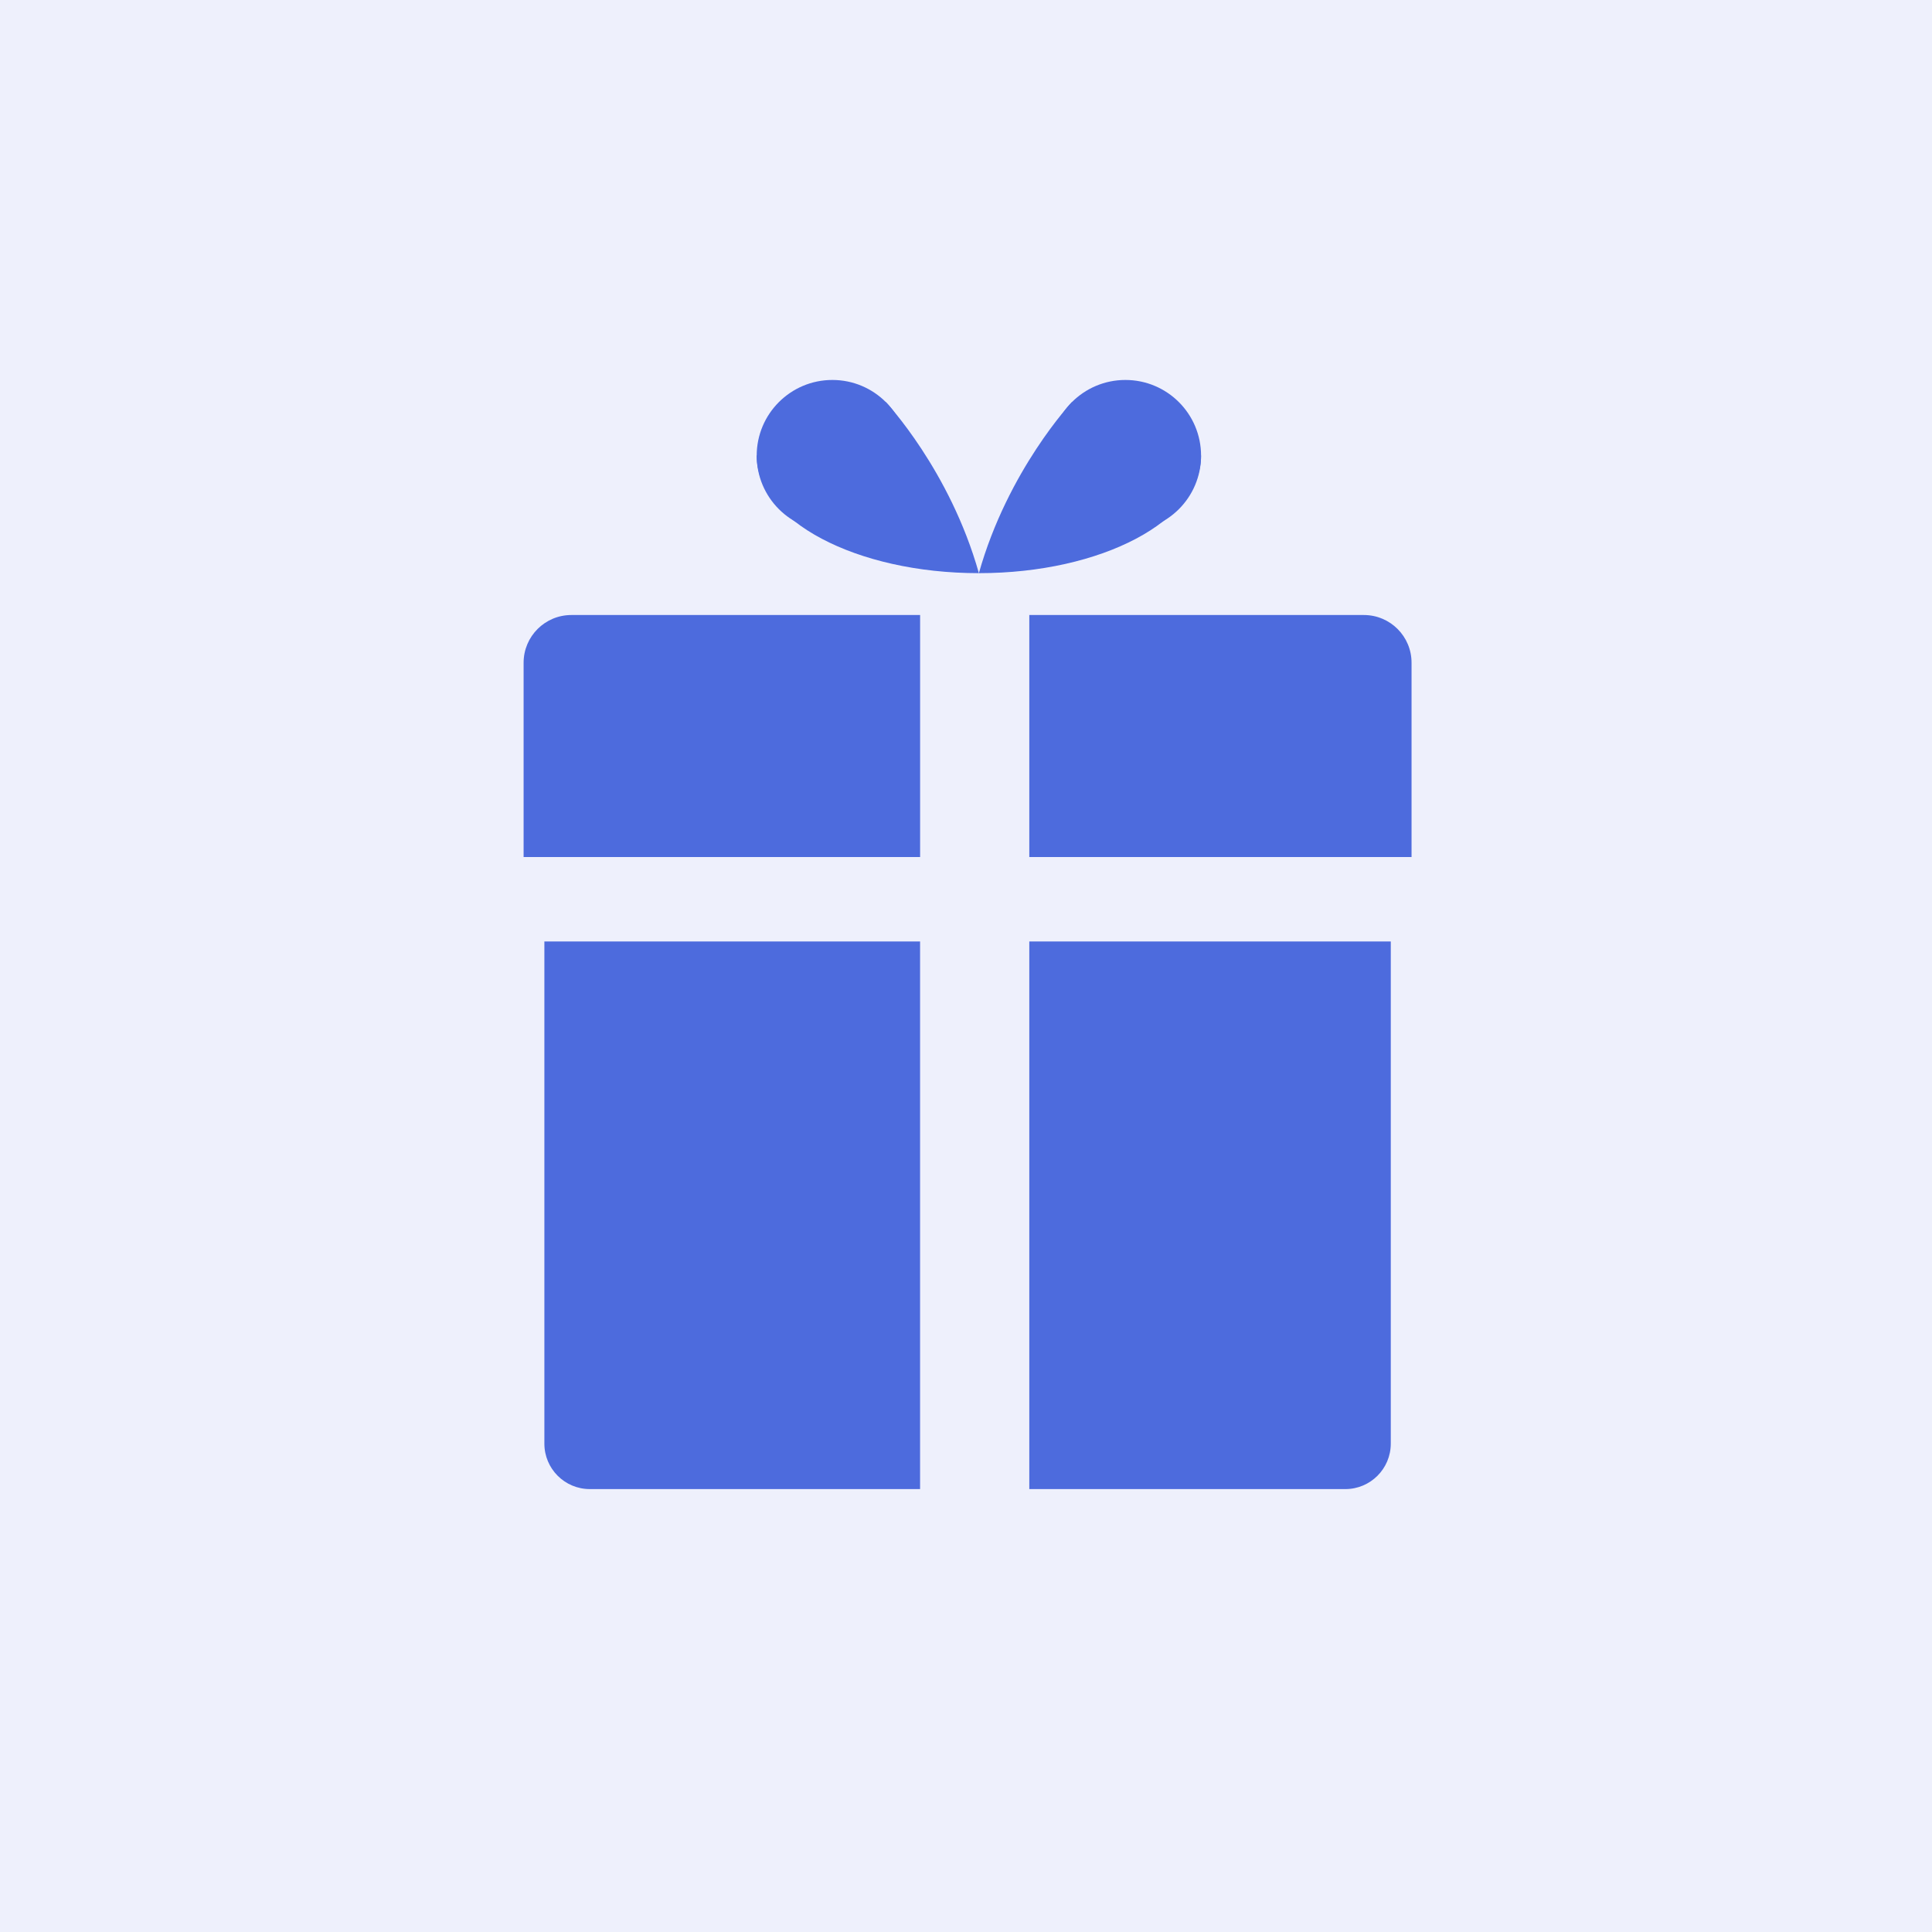
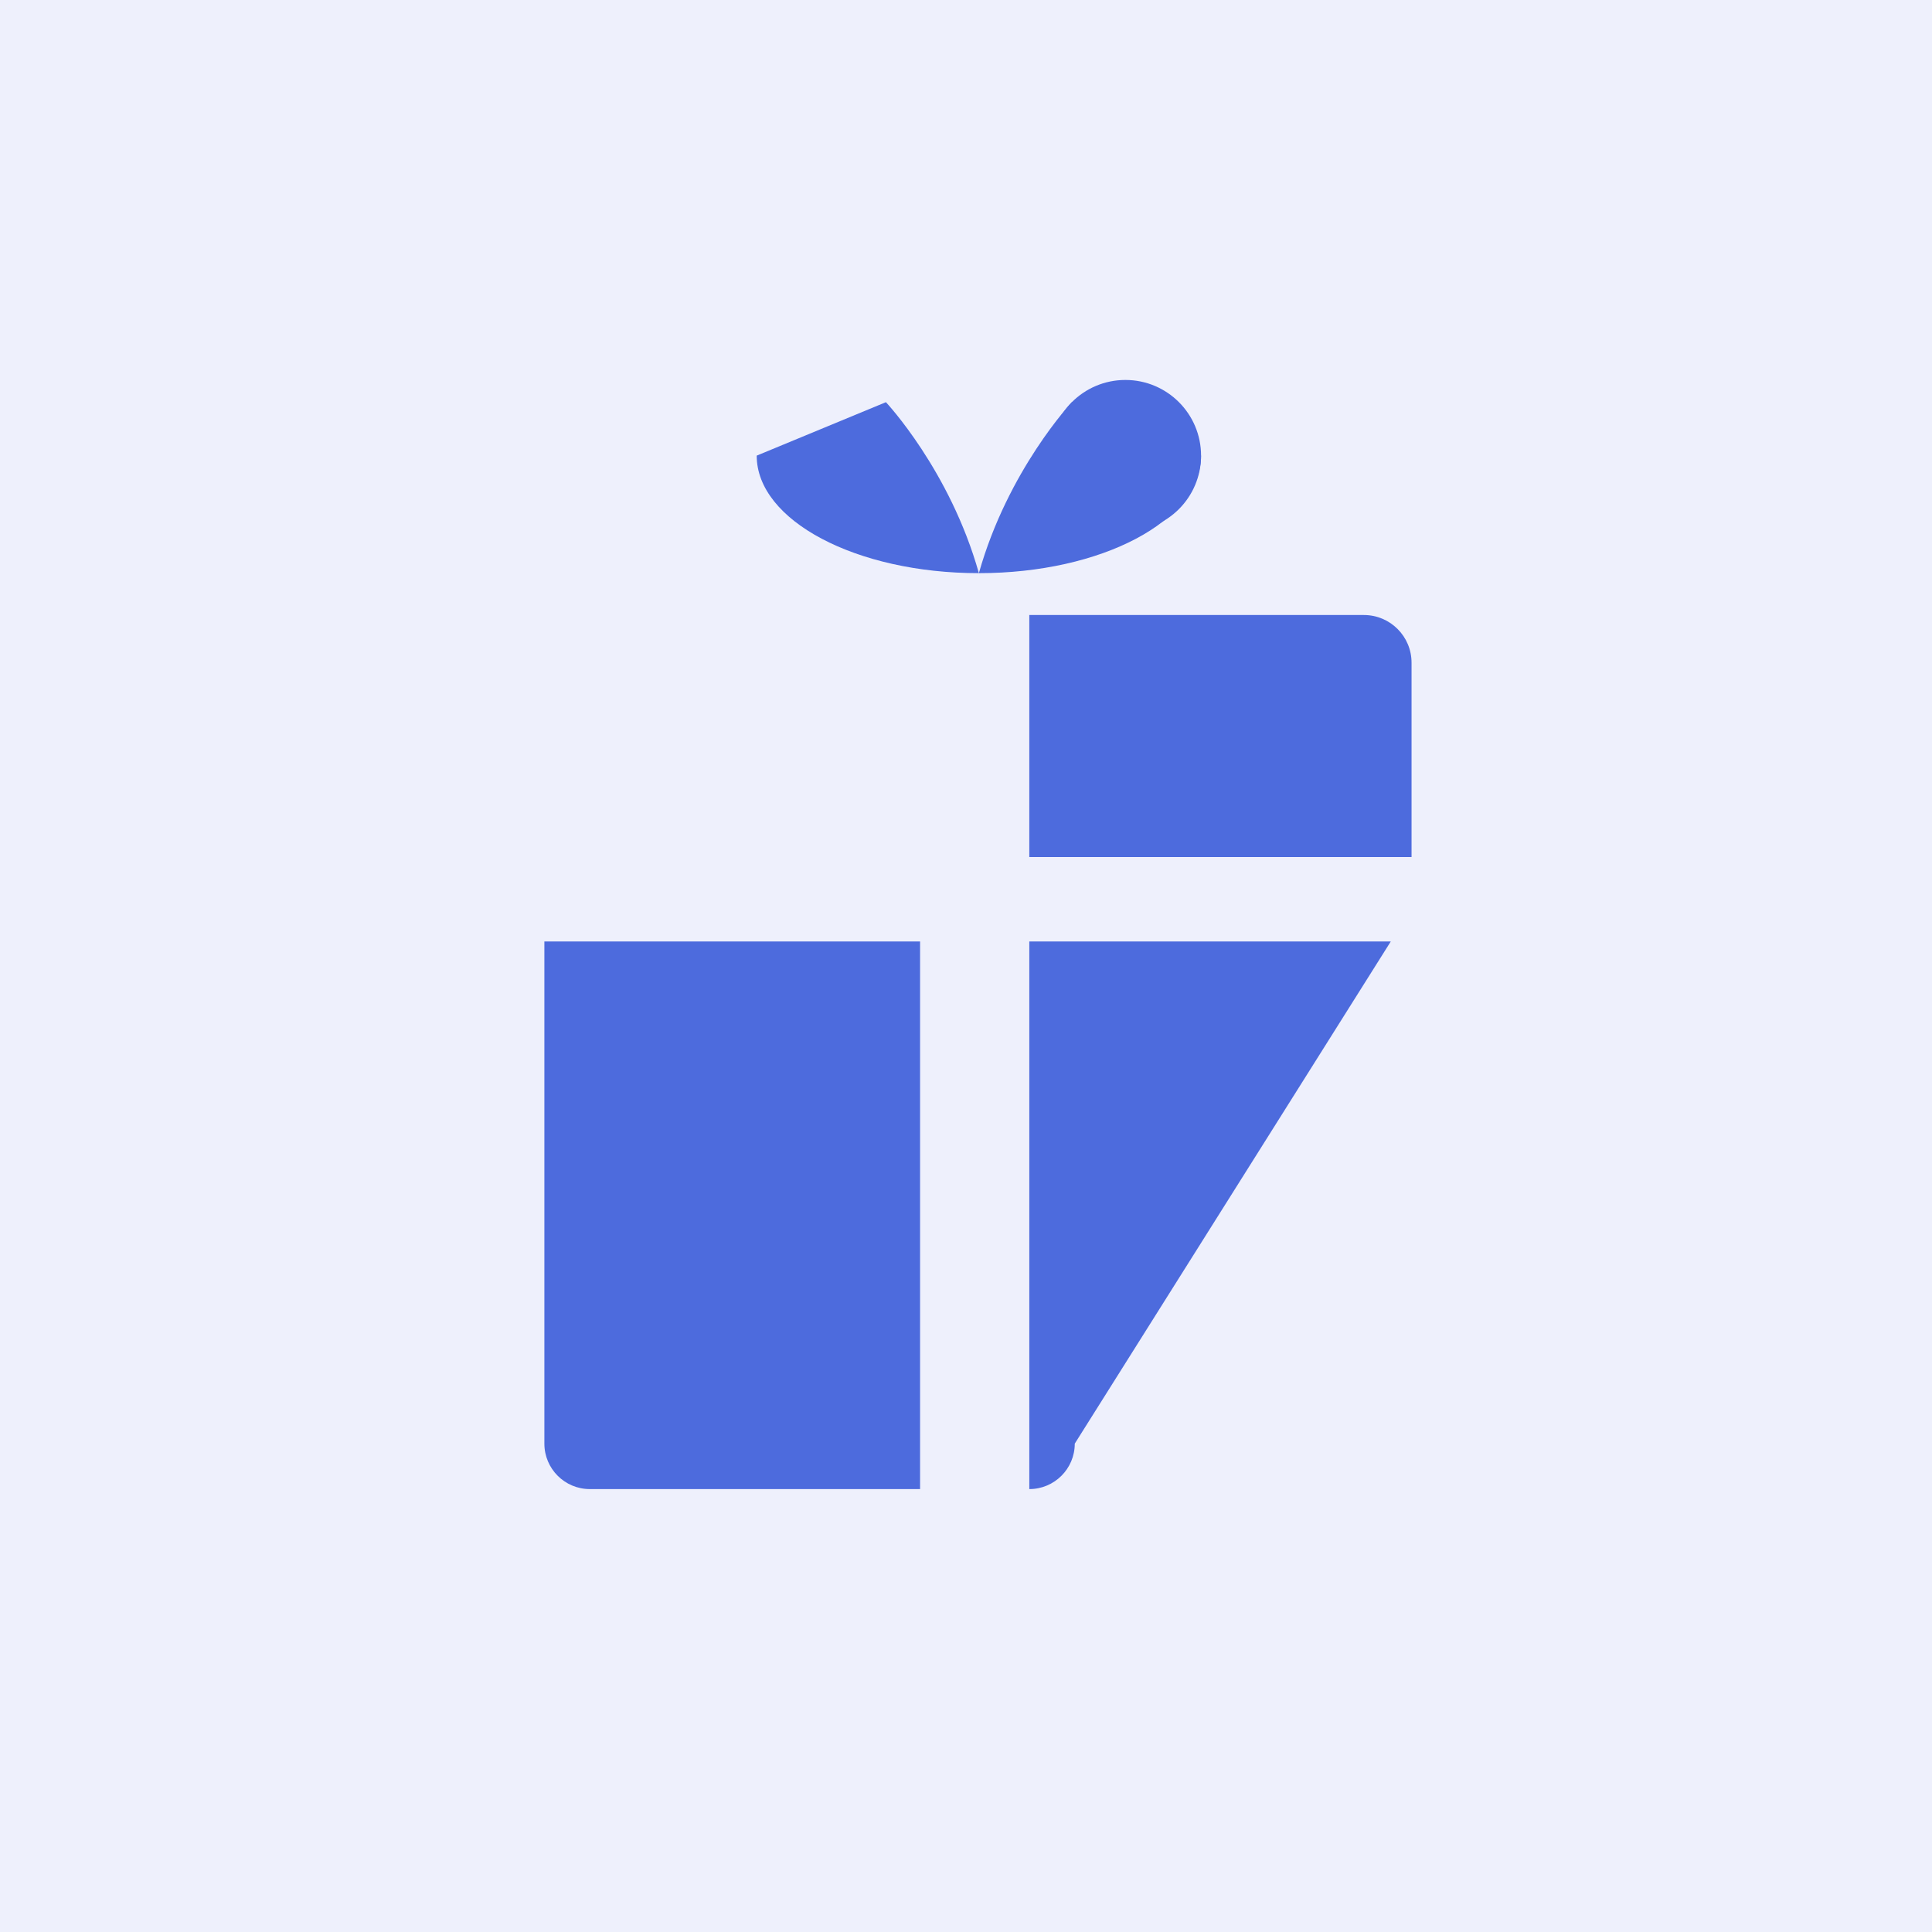
<svg xmlns="http://www.w3.org/2000/svg" viewBox="0 0 600 600">
  <defs>
    <style>.cls-1{fill:#eef0fc;}.cls-2{fill:#4d6bdd;}</style>
  </defs>
  <g id="Ebene_1">
    <rect class="cls-1" height="600" width="600" y="0" />
  </g>
  <g id="Ebene_2">
-     <path class="cls-2" d="m431.92,292.38h-112.26v170.07h98.14c7.8,0,14.12-6.32,14.12-14.12" />
+     <path class="cls-2" d="m431.92,292.38h-112.26v170.07c7.8,0,14.12-6.32,14.12-14.12" />
    <path class="cls-2" d="m285.75,292.38h-116.69v155.95c0,7.8,6.32,14.12,14.12,14.12h102.56v-170.07Z" />
-     <path class="cls-2" d="m285.75,191h-108.32c-8.18,0-14.82,6.63-14.82,14.82v60.34h123.14v-75.16Z" />
    <path class="cls-2" d="m423.56,191h-103.9v75.16h118.71v-60.34c.01-8.18-6.62-14.82-14.8-14.82Z" />
-     <circle class="cls-2" cx="258.5" cy="141.5" r="23.5" />
    <path class="cls-2" d="m304,178c-38.11,0-69-16.34-69-36.5l40.13-16.6s19.87,21.1,28.87,53.1" />
    <circle class="cls-2" cx="349.5" cy="141.5" r="23.5" />
    <path class="cls-2" d="m304,178c38.11,0,69-16.34,69-36.5l-40.13-16.6s-19.87,21.1-28.87,53.1" />
  </g>
</svg>